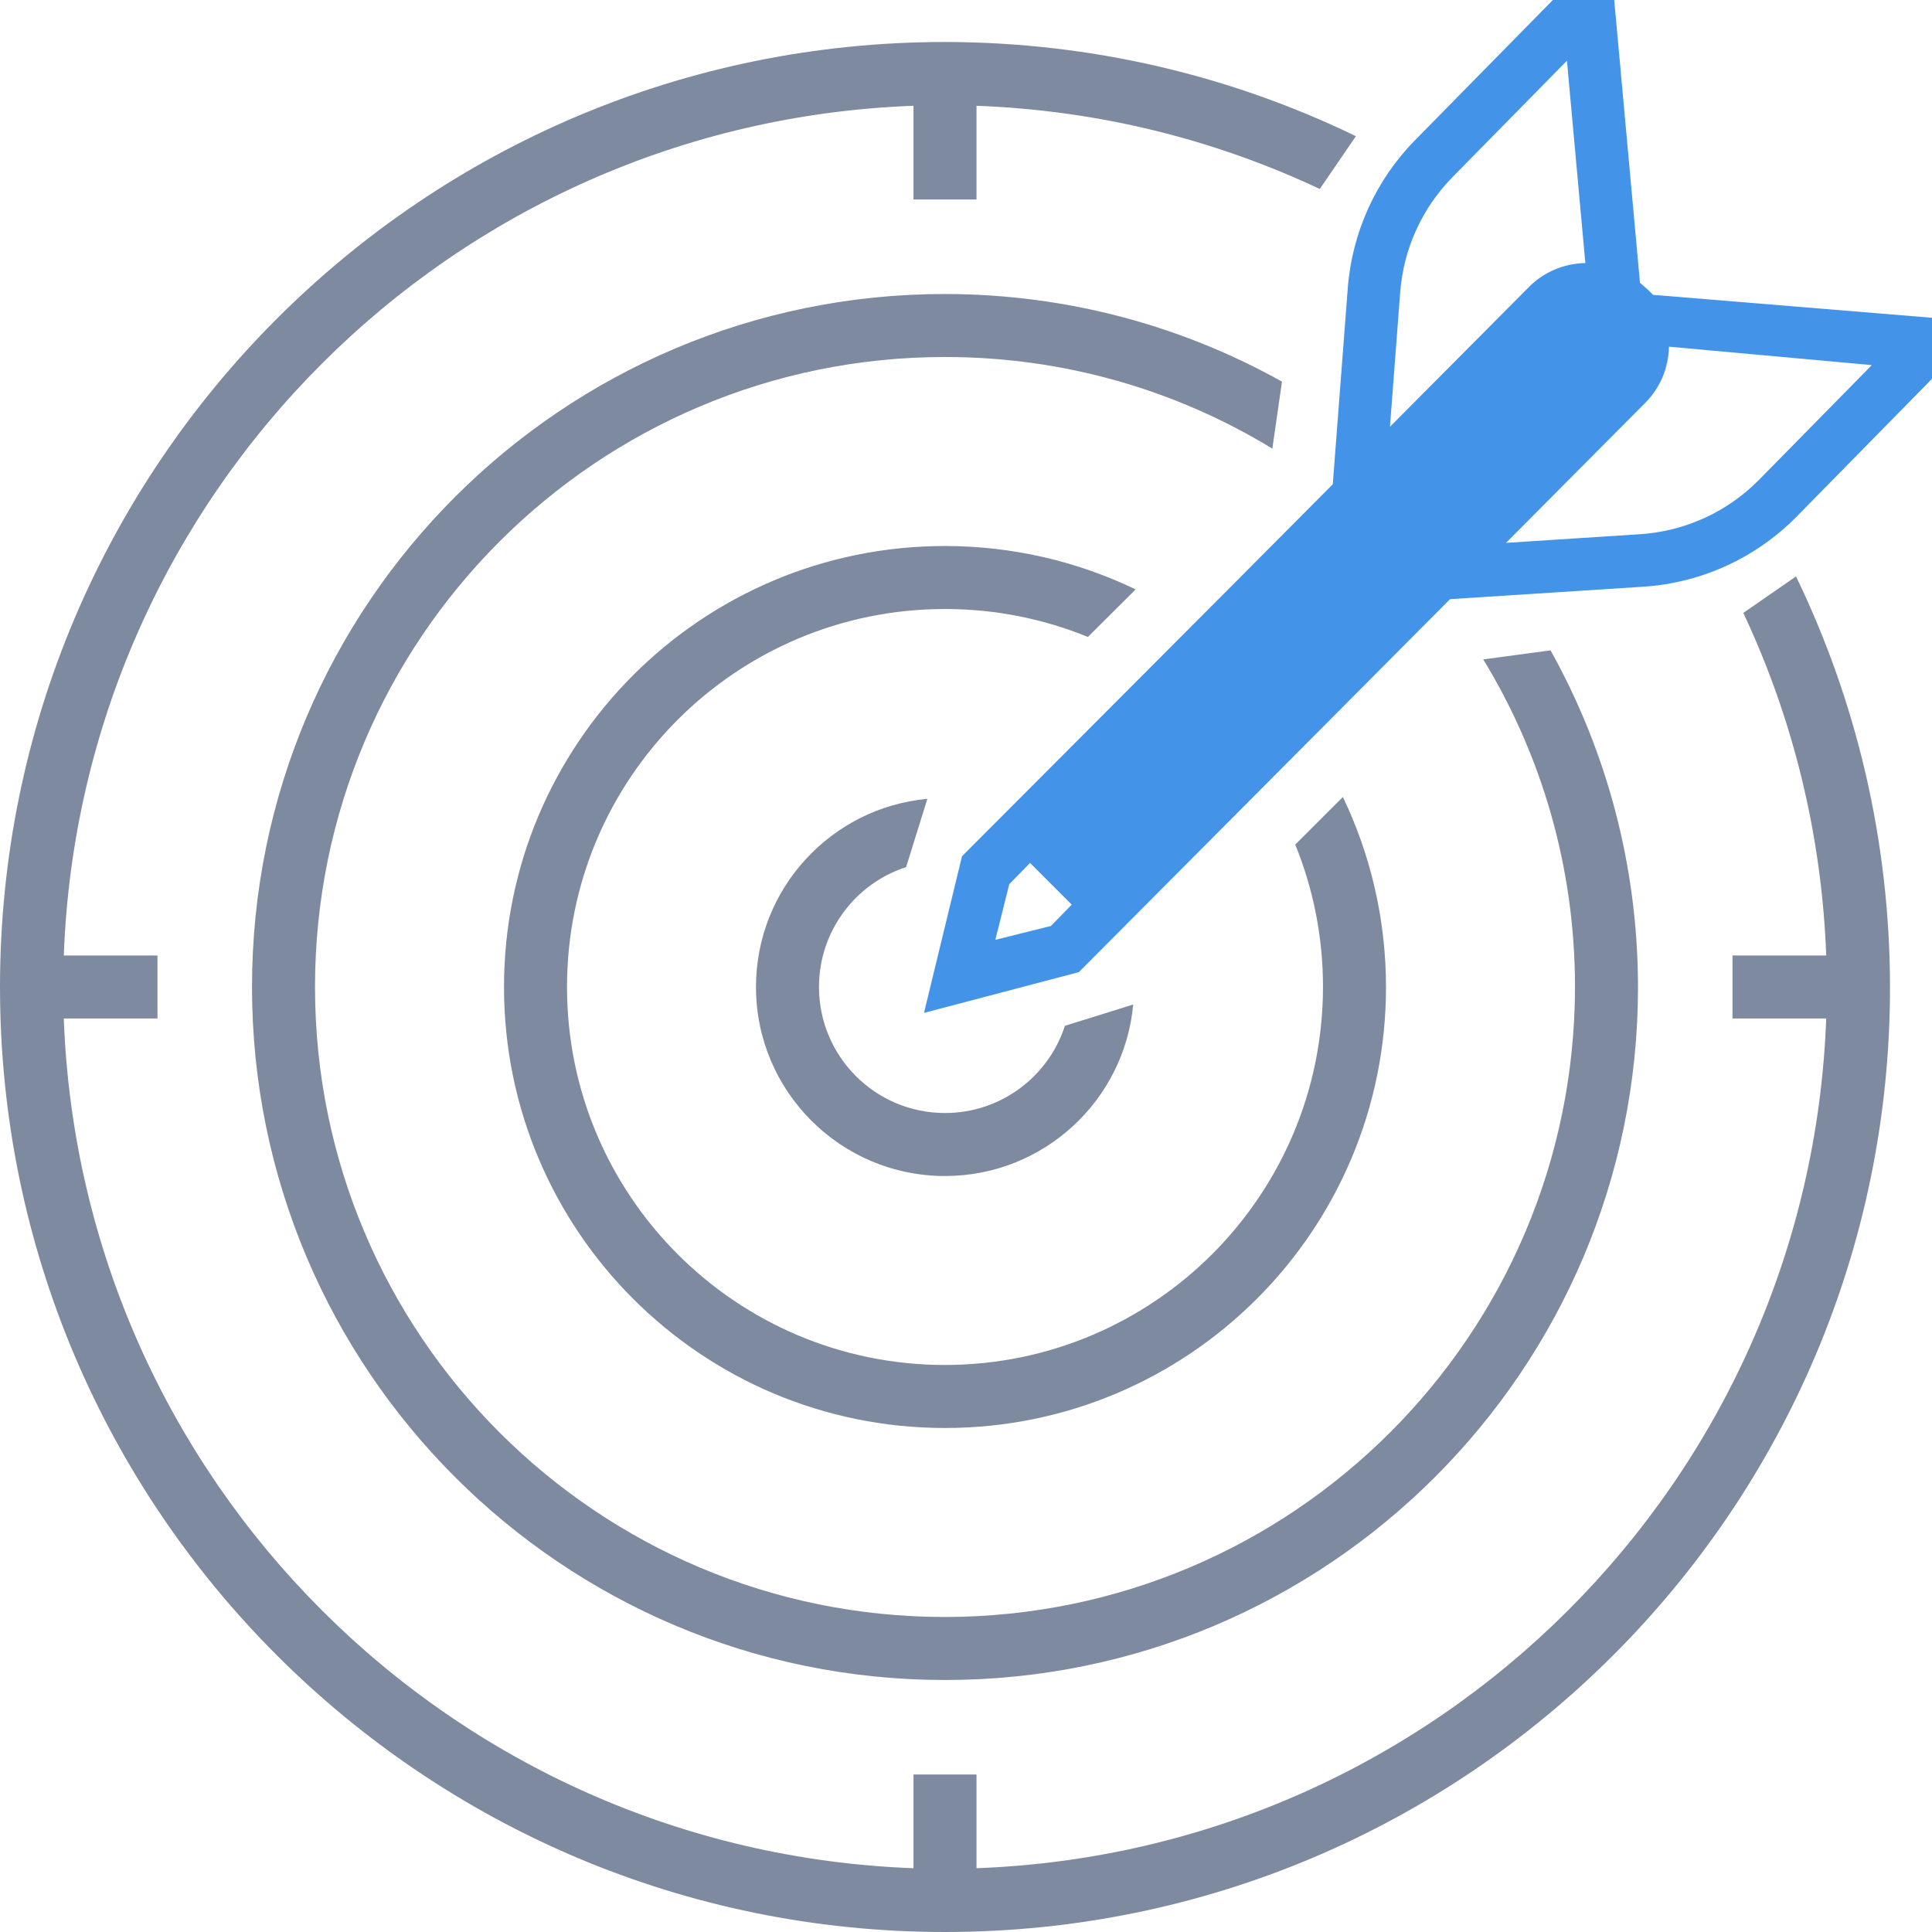
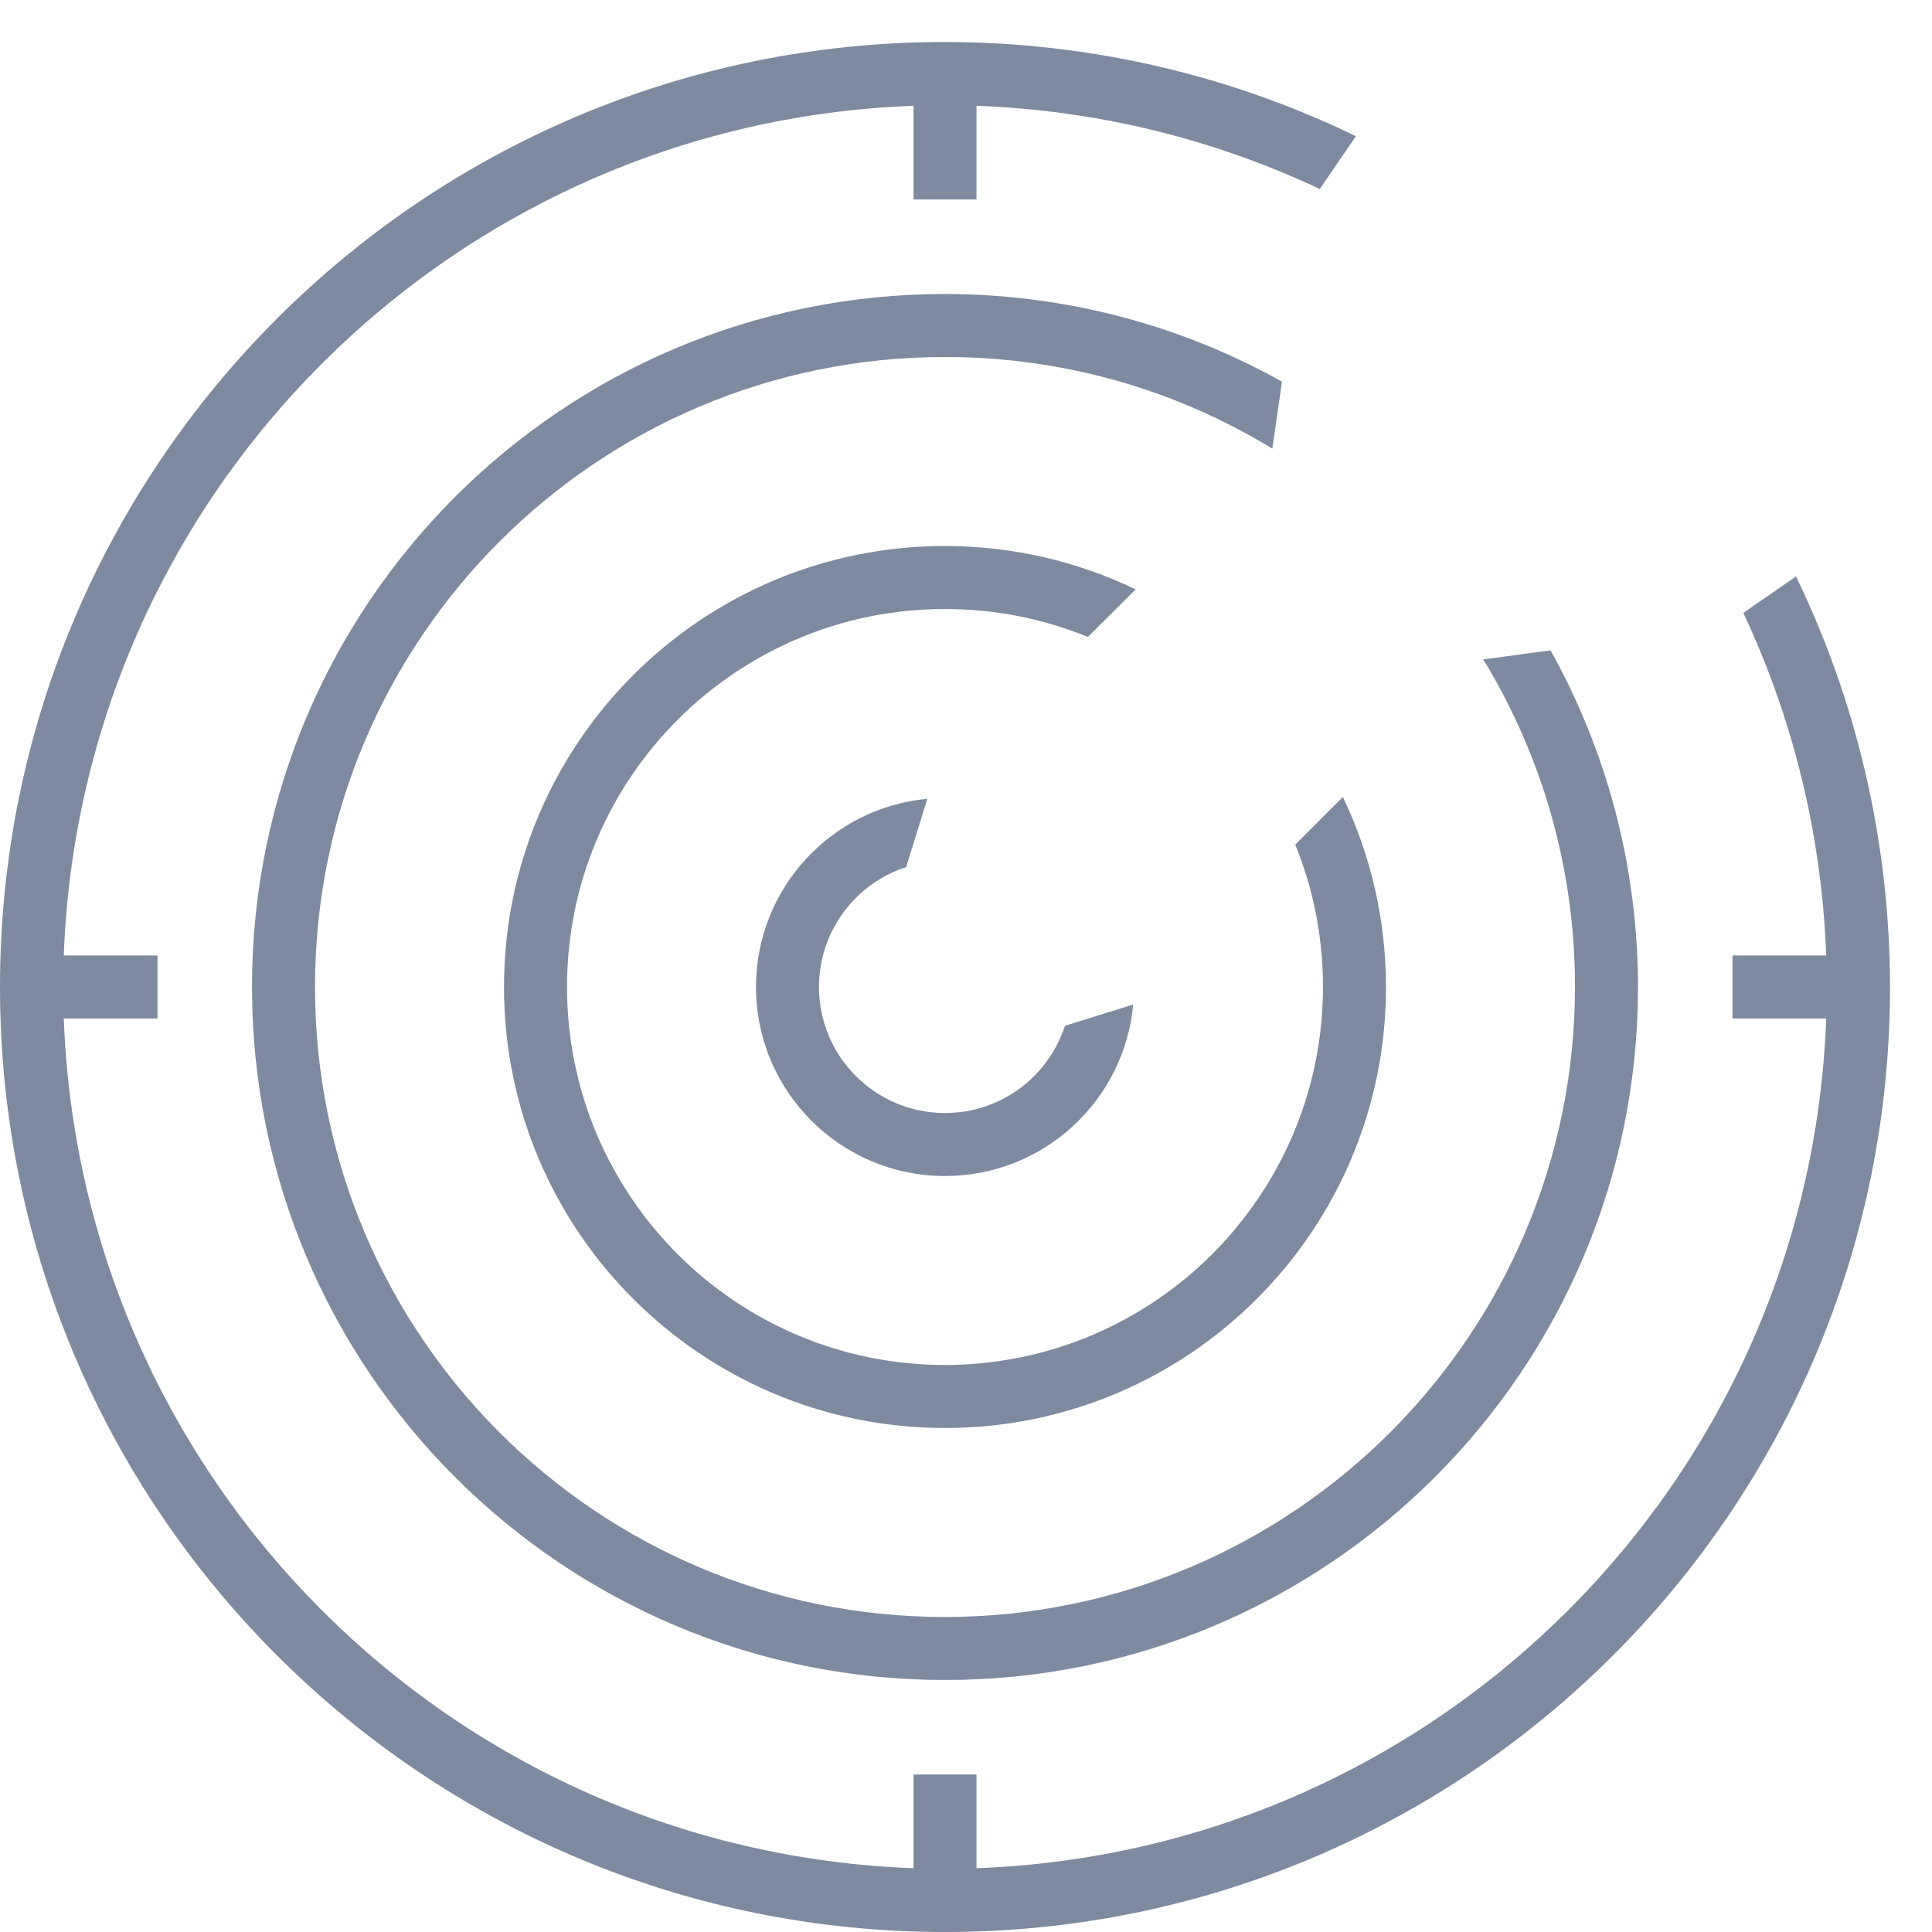
<svg xmlns="http://www.w3.org/2000/svg" width="64px" height="64px" viewBox="0 0 64 64" version="1.1">
  <title>icon-Goal</title>
  <desc>Created with Sketch.</desc>
  <g id="Landing" stroke="none" stroke-width="1" fill="none" fill-rule="evenodd">
    <g transform="translate(-719, -1543)" fill-rule="nonzero" id="icon-Goal">
      <g transform="translate(719, 1543)">
        <path d="M44.916,4.511 L43.719,6.26 C40.249,4.627 36.405,3.654 32.348,3.504 L32.348,6.609 L30.261,6.609 L30.261,3.504 C14.955,4.069 2.678,16.346 2.113,31.652 L5.217,31.652 L5.217,33.739 L2.113,33.739 C2.678,49.045 14.955,61.322 30.261,61.887 L30.261,58.783 L32.348,58.783 L32.348,61.887 C47.654,61.322 59.931,49.045 60.496,33.739 L57.391,33.739 L57.391,31.652 L60.496,31.652 C60.346,27.604 59.378,23.767 57.75,20.303 L59.495,19.095 C61.485,23.208 62.603,27.821 62.609,32.696 C62.609,49.985 48.593,64 31.304,64 C14.015,64 -2.54096261e-14,49.985 -2.33243376e-14,32.696 C-2.12390492e-14,15.407 14.015,1.391 31.304,1.391 C36.183,1.397 40.801,2.517 44.916,4.511 Z M42.467,12.642 L42.148,14.861 C38.988,12.935 35.276,11.826 31.304,11.826 C19.778,11.826 10.435,21.17 10.435,32.696 C10.435,44.222 19.778,53.565 31.304,53.565 C42.825,53.552 52.161,44.216 52.174,32.696 C52.174,28.721 51.063,25.006 49.135,21.844 L51.364,21.544 C53.205,24.845 54.256,28.648 54.261,32.696 C54.261,45.374 43.983,55.652 31.304,55.652 C18.626,55.652 8.348,45.374 8.348,32.696 C8.348,20.017 18.626,9.739 31.304,9.739 C35.356,9.744 39.163,10.797 42.467,12.642 Z M37.62,19.525 L36.038,21.1 C34.578,20.503 32.979,20.174 31.304,20.174 C24.389,20.174 18.783,25.78 18.783,32.696 C18.783,39.611 24.389,45.217 31.304,45.217 C38.217,45.21 43.819,39.608 43.826,32.696 C43.826,31.027 43.5,29.435 42.907,27.979 L44.485,26.401 C45.398,28.307 45.911,30.442 45.913,32.696 C45.913,40.764 39.373,47.304 31.304,47.304 C23.236,47.304 16.696,40.764 16.696,32.696 C16.696,24.627 23.236,18.087 31.304,18.087 C33.567,18.089 35.709,18.605 37.62,19.525 Z M30.72,26.462 L30.016,28.724 C28.341,29.267 27.13,30.84 27.13,32.696 C27.13,35.001 28.999,36.87 31.304,36.87 C33.161,36.87 34.734,35.658 35.276,33.982 L37.539,33.276 C37.246,36.461 34.567,38.957 31.304,38.957 C27.847,38.957 25.043,36.153 25.043,32.696 C25.043,29.435 27.536,26.757 30.72,26.462 Z" id="Combined-Shape" fill="#7E8A9F" />
-         <path d="M54.757,9.767 C54.662,9.655 54.436,9.461 54.326,9.367 L53.473,0 L51.441,0 L46.872,4.647 C45.578,5.964 44.787,7.704 44.647,9.545 L44.15,16.042 L40.966,19.243 L31.868,28.364 L30.609,33.553 L35.738,32.203 L44.822,23.077 L48.034,19.848 L54.434,19.436 C56.36,19.311 58.166,18.485 59.52,17.109 L64,12.549 L64,10.527 L54.757,9.767 Z M34.812,30.674 L32.972,31.133 L33.433,29.29 L34.121,28.586 L35.503,29.967 L34.812,30.674 Z M46.384,9.677 C46.493,8.245 47.108,6.893 48.115,5.868 L51.907,2.011 L52.517,8.714 C51.811,8.729 51.149,9.005 50.65,9.505 L46.044,14.138 L46.384,9.677 Z M58.277,15.887 C57.225,16.958 55.819,17.601 54.321,17.697 L49.889,17.983 L54.496,13.35 C54.996,12.85 55.272,12.188 55.286,11.484 L62.006,12.095 L58.277,15.887 Z" id="Shape" fill="#4393E8" />
      </g>
    </g>
  </g>
</svg>